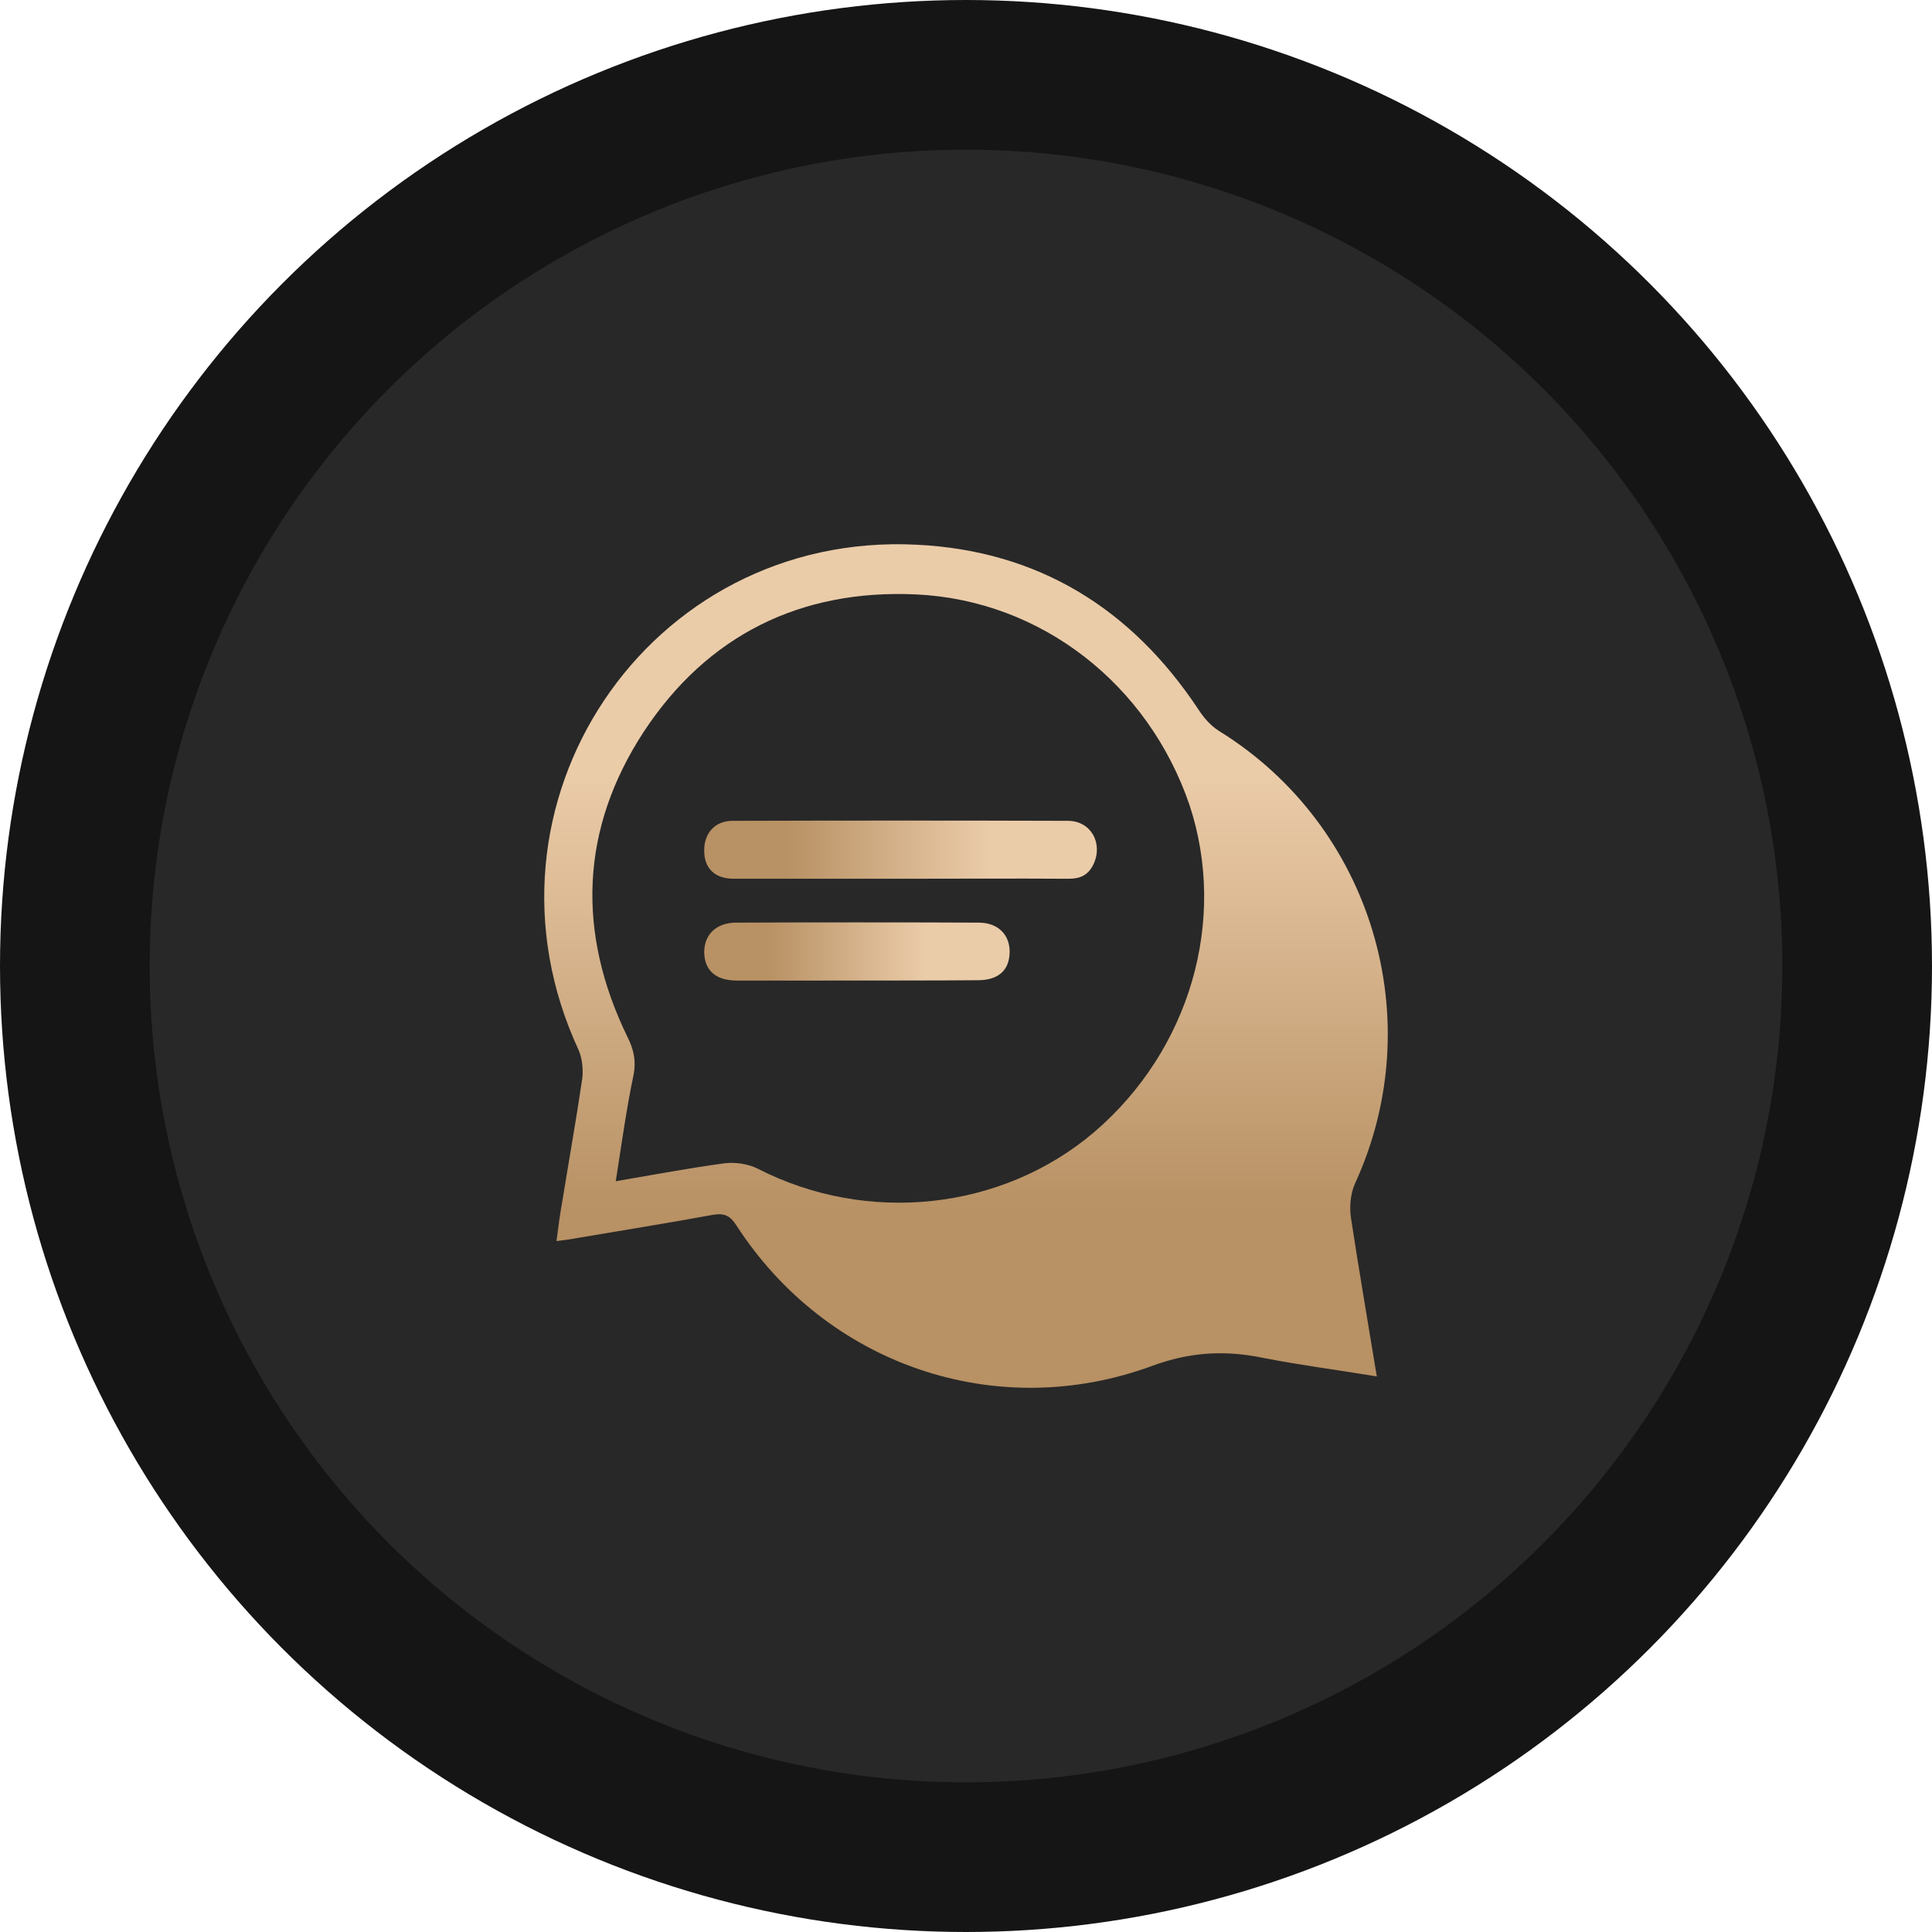
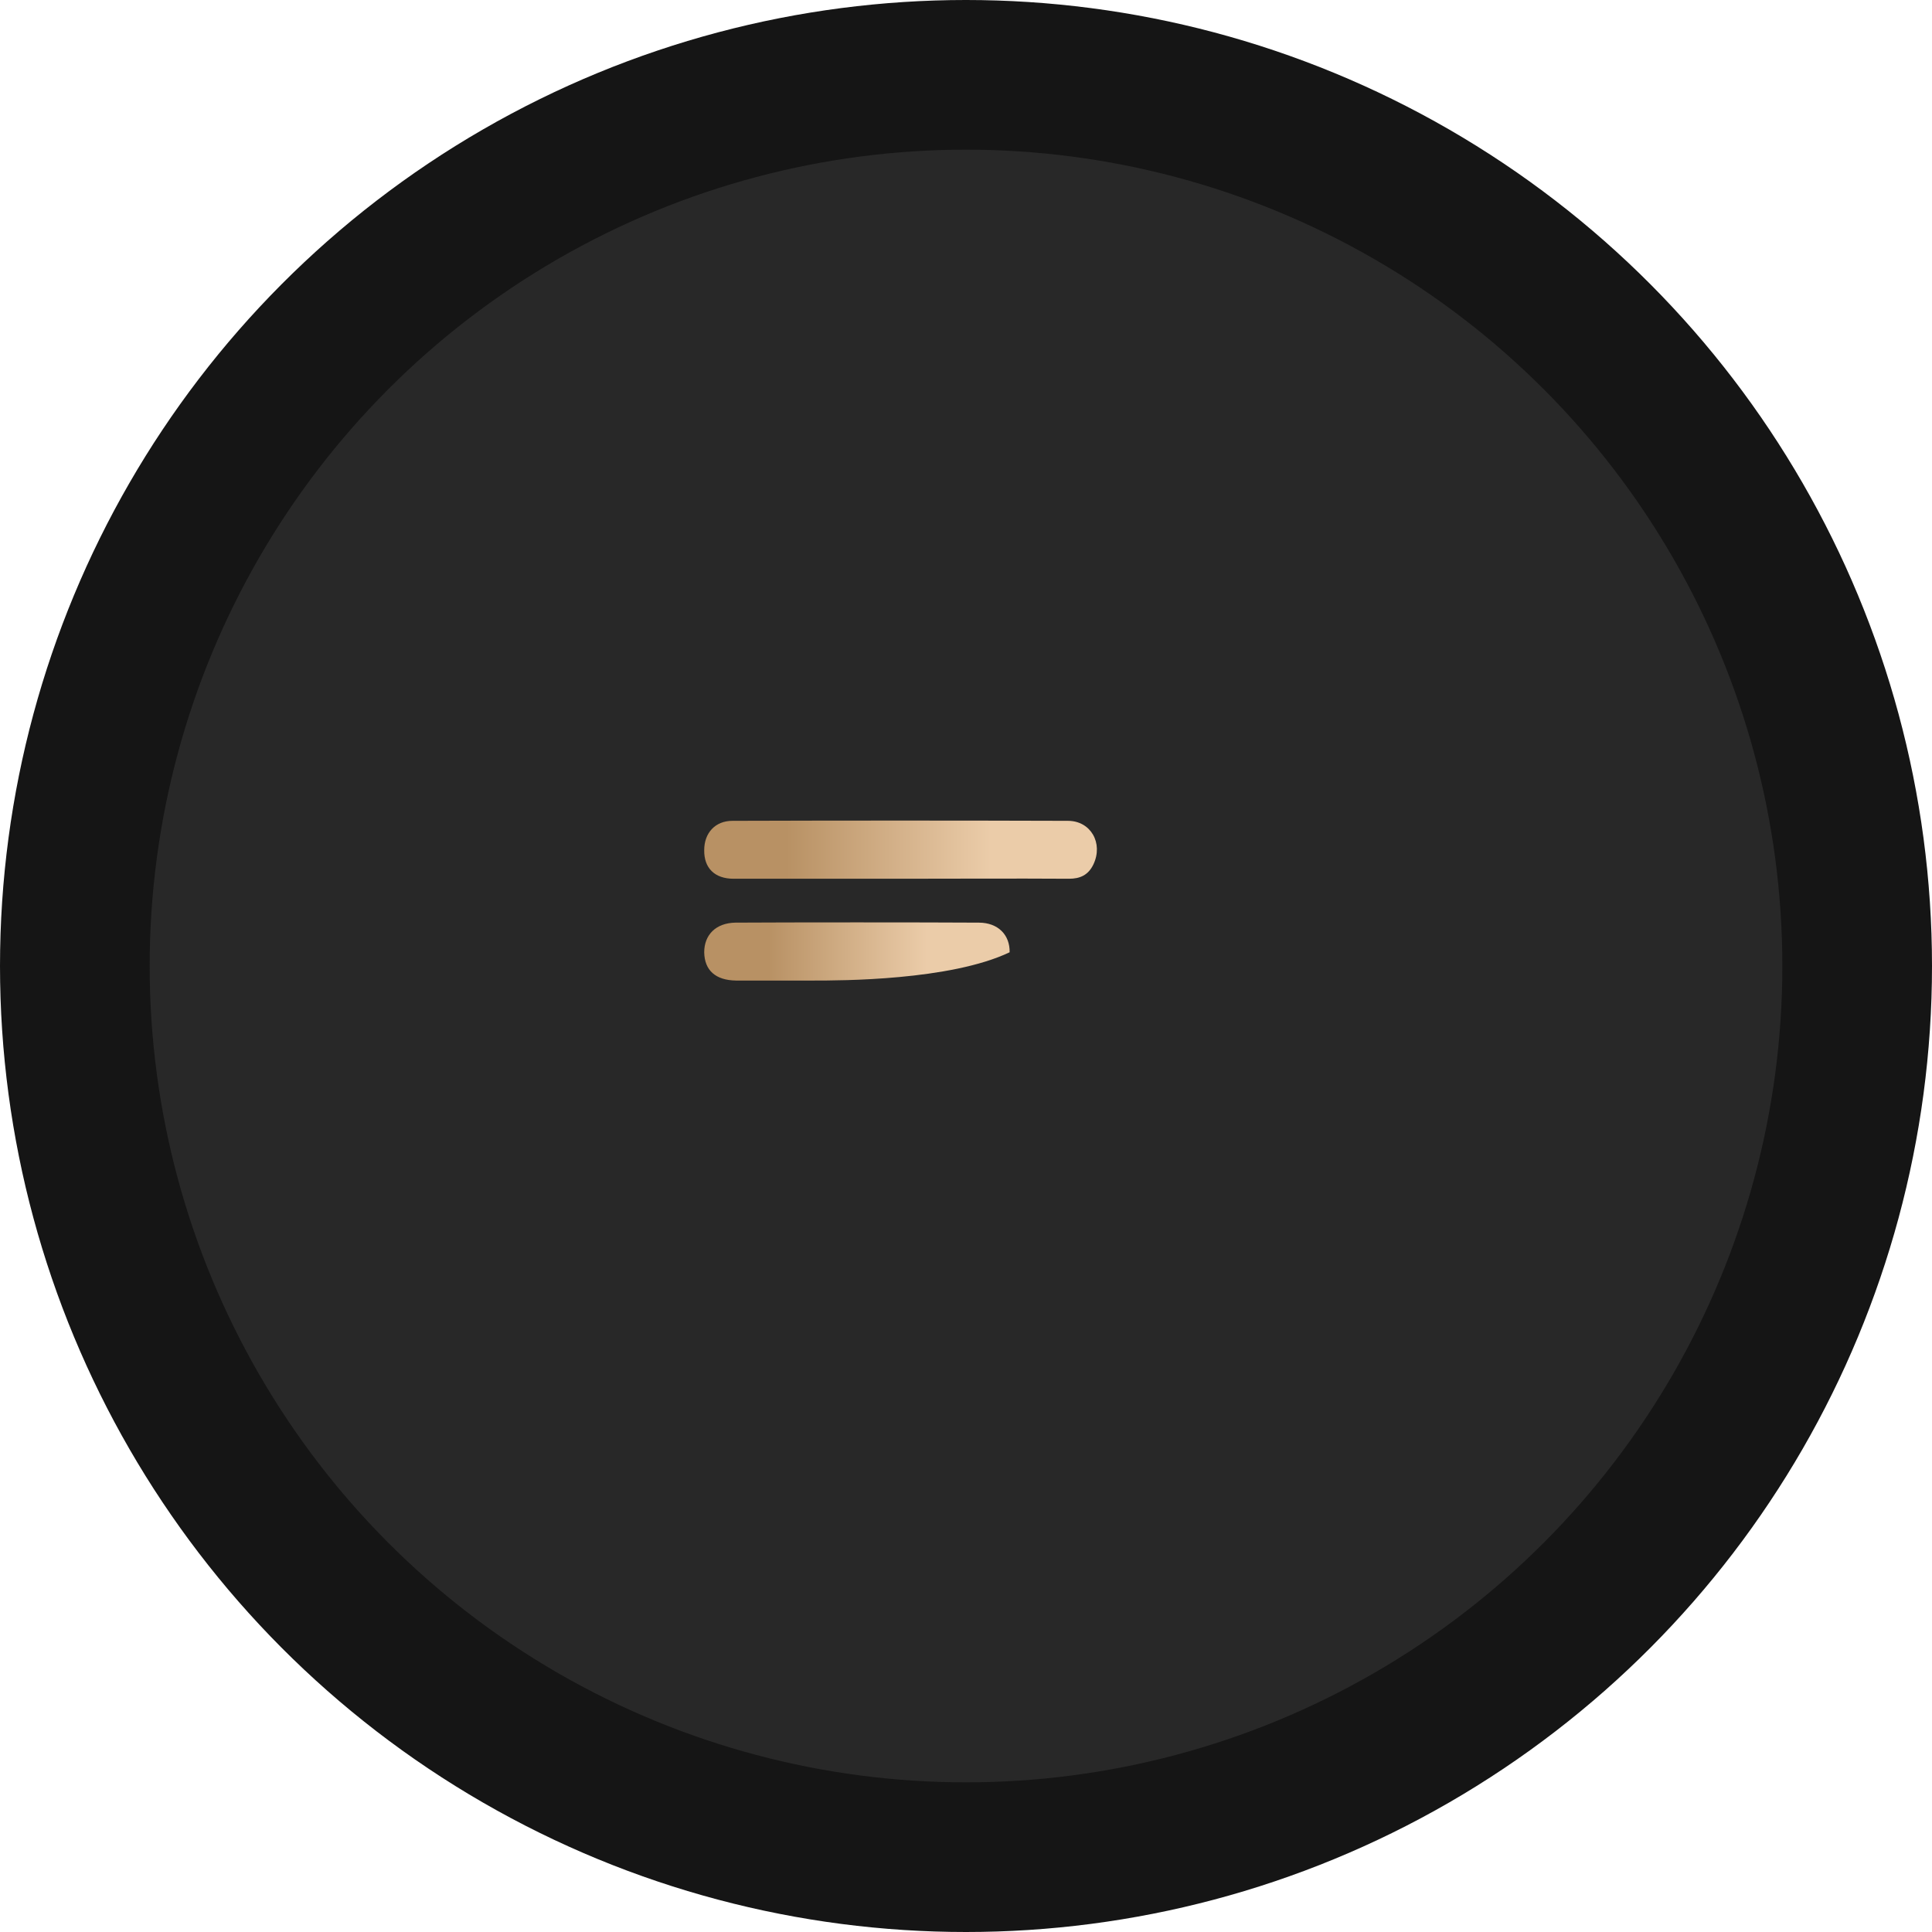
<svg xmlns="http://www.w3.org/2000/svg" width="142" height="142" viewBox="0 0 142 142" fill="none">
  <circle cx="71" cy="71" r="65.5" fill="#282828" stroke="#151515" stroke-width="11" />
-   <path d="M101.193 101.165C98.245 100.681 95.516 100.329 92.831 99.801C90.059 99.229 87.506 99.361 84.734 100.373C73.203 104.642 60.705 100.285 54.103 90.031C53.663 89.371 53.267 89.151 52.431 89.283C49.086 89.899 45.742 90.427 42.397 90.999C41.957 91.087 41.561 91.131 40.901 91.219C41.033 90.163 41.165 89.195 41.341 88.227C41.825 85.234 42.353 82.285 42.793 79.293C42.881 78.633 42.793 77.796 42.529 77.18C34.167 59.181 47.59 39.024 67.394 40.037C76.284 40.477 83.149 44.702 88.078 52.139C88.474 52.755 89.002 53.371 89.663 53.767C100.841 60.721 105.11 74.936 99.609 86.95C99.257 87.698 99.169 88.711 99.301 89.547C99.873 93.332 100.533 97.117 101.193 101.165ZM45.258 86.818C48.074 86.334 50.671 85.85 53.267 85.498C54.059 85.41 54.983 85.542 55.688 85.894C63.741 90.031 73.643 88.975 80.421 83.21C87.462 77.18 90.235 67.63 87.418 59.137C84.382 50.291 76.548 44.13 67.35 43.689C58.856 43.293 51.991 46.682 47.326 53.767C42.661 60.897 42.353 68.51 46.138 76.256C46.578 77.136 46.754 77.972 46.578 78.941C46.05 81.449 45.698 84.002 45.258 86.818Z" fill="url(#paint0_linear_2585_1353)" />
  <path d="M66.086 64.587C62.023 64.587 57.982 64.587 53.919 64.587C52.529 64.587 51.738 63.801 51.759 62.483C51.759 61.216 52.572 60.33 53.833 60.33C62.045 60.304 70.277 60.304 78.489 60.33C80.178 60.33 81.097 61.977 80.37 63.522C79.986 64.333 79.365 64.587 78.574 64.587C74.404 64.561 70.235 64.587 66.086 64.587Z" fill="url(#paint1_linear_2585_1353)" />
-   <path d="M59.797 72.07C57.897 72.07 55.997 72.07 54.097 72.07C52.587 72.045 51.783 71.319 51.759 69.991C51.759 68.714 52.612 67.838 54.049 67.813C57.97 67.788 67.997 67.788 71.942 67.813C73.355 67.813 74.232 68.714 74.207 69.991C74.183 71.319 73.379 72.045 71.869 72.045C69.848 72.07 61.77 72.07 59.797 72.07Z" fill="url(#paint2_linear_2585_1353)" />
+   <path d="M59.797 72.07C57.897 72.07 55.997 72.07 54.097 72.07C52.587 72.045 51.783 71.319 51.759 69.991C51.759 68.714 52.612 67.838 54.049 67.813C57.97 67.788 67.997 67.788 71.942 67.813C73.355 67.813 74.232 68.714 74.207 69.991C69.848 72.07 61.77 72.07 59.797 72.07Z" fill="url(#paint2_linear_2585_1353)" />
  <defs>
    <linearGradient id="paint0_linear_2585_1353" x1="54.128" y1="56.785" x2="54.128" y2="89.008" gradientUnits="userSpaceOnUse">
      <stop stop-color="#EBCCA9" />
      <stop offset="1" stop-color="#B89164" />
    </linearGradient>
    <linearGradient id="paint1_linear_2585_1353" x1="72.808" y1="61.285" x2="57.807" y2="61.285" gradientUnits="userSpaceOnUse">
      <stop stop-color="#EBCCA9" />
      <stop offset="1" stop-color="#B89164" />
    </linearGradient>
    <linearGradient id="paint2_linear_2585_1353" x1="68.131" y1="68.768" x2="56.464" y2="68.768" gradientUnits="userSpaceOnUse">
      <stop stop-color="#EBCCA9" />
      <stop offset="1" stop-color="#B89164" />
    </linearGradient>
  </defs>
</svg>